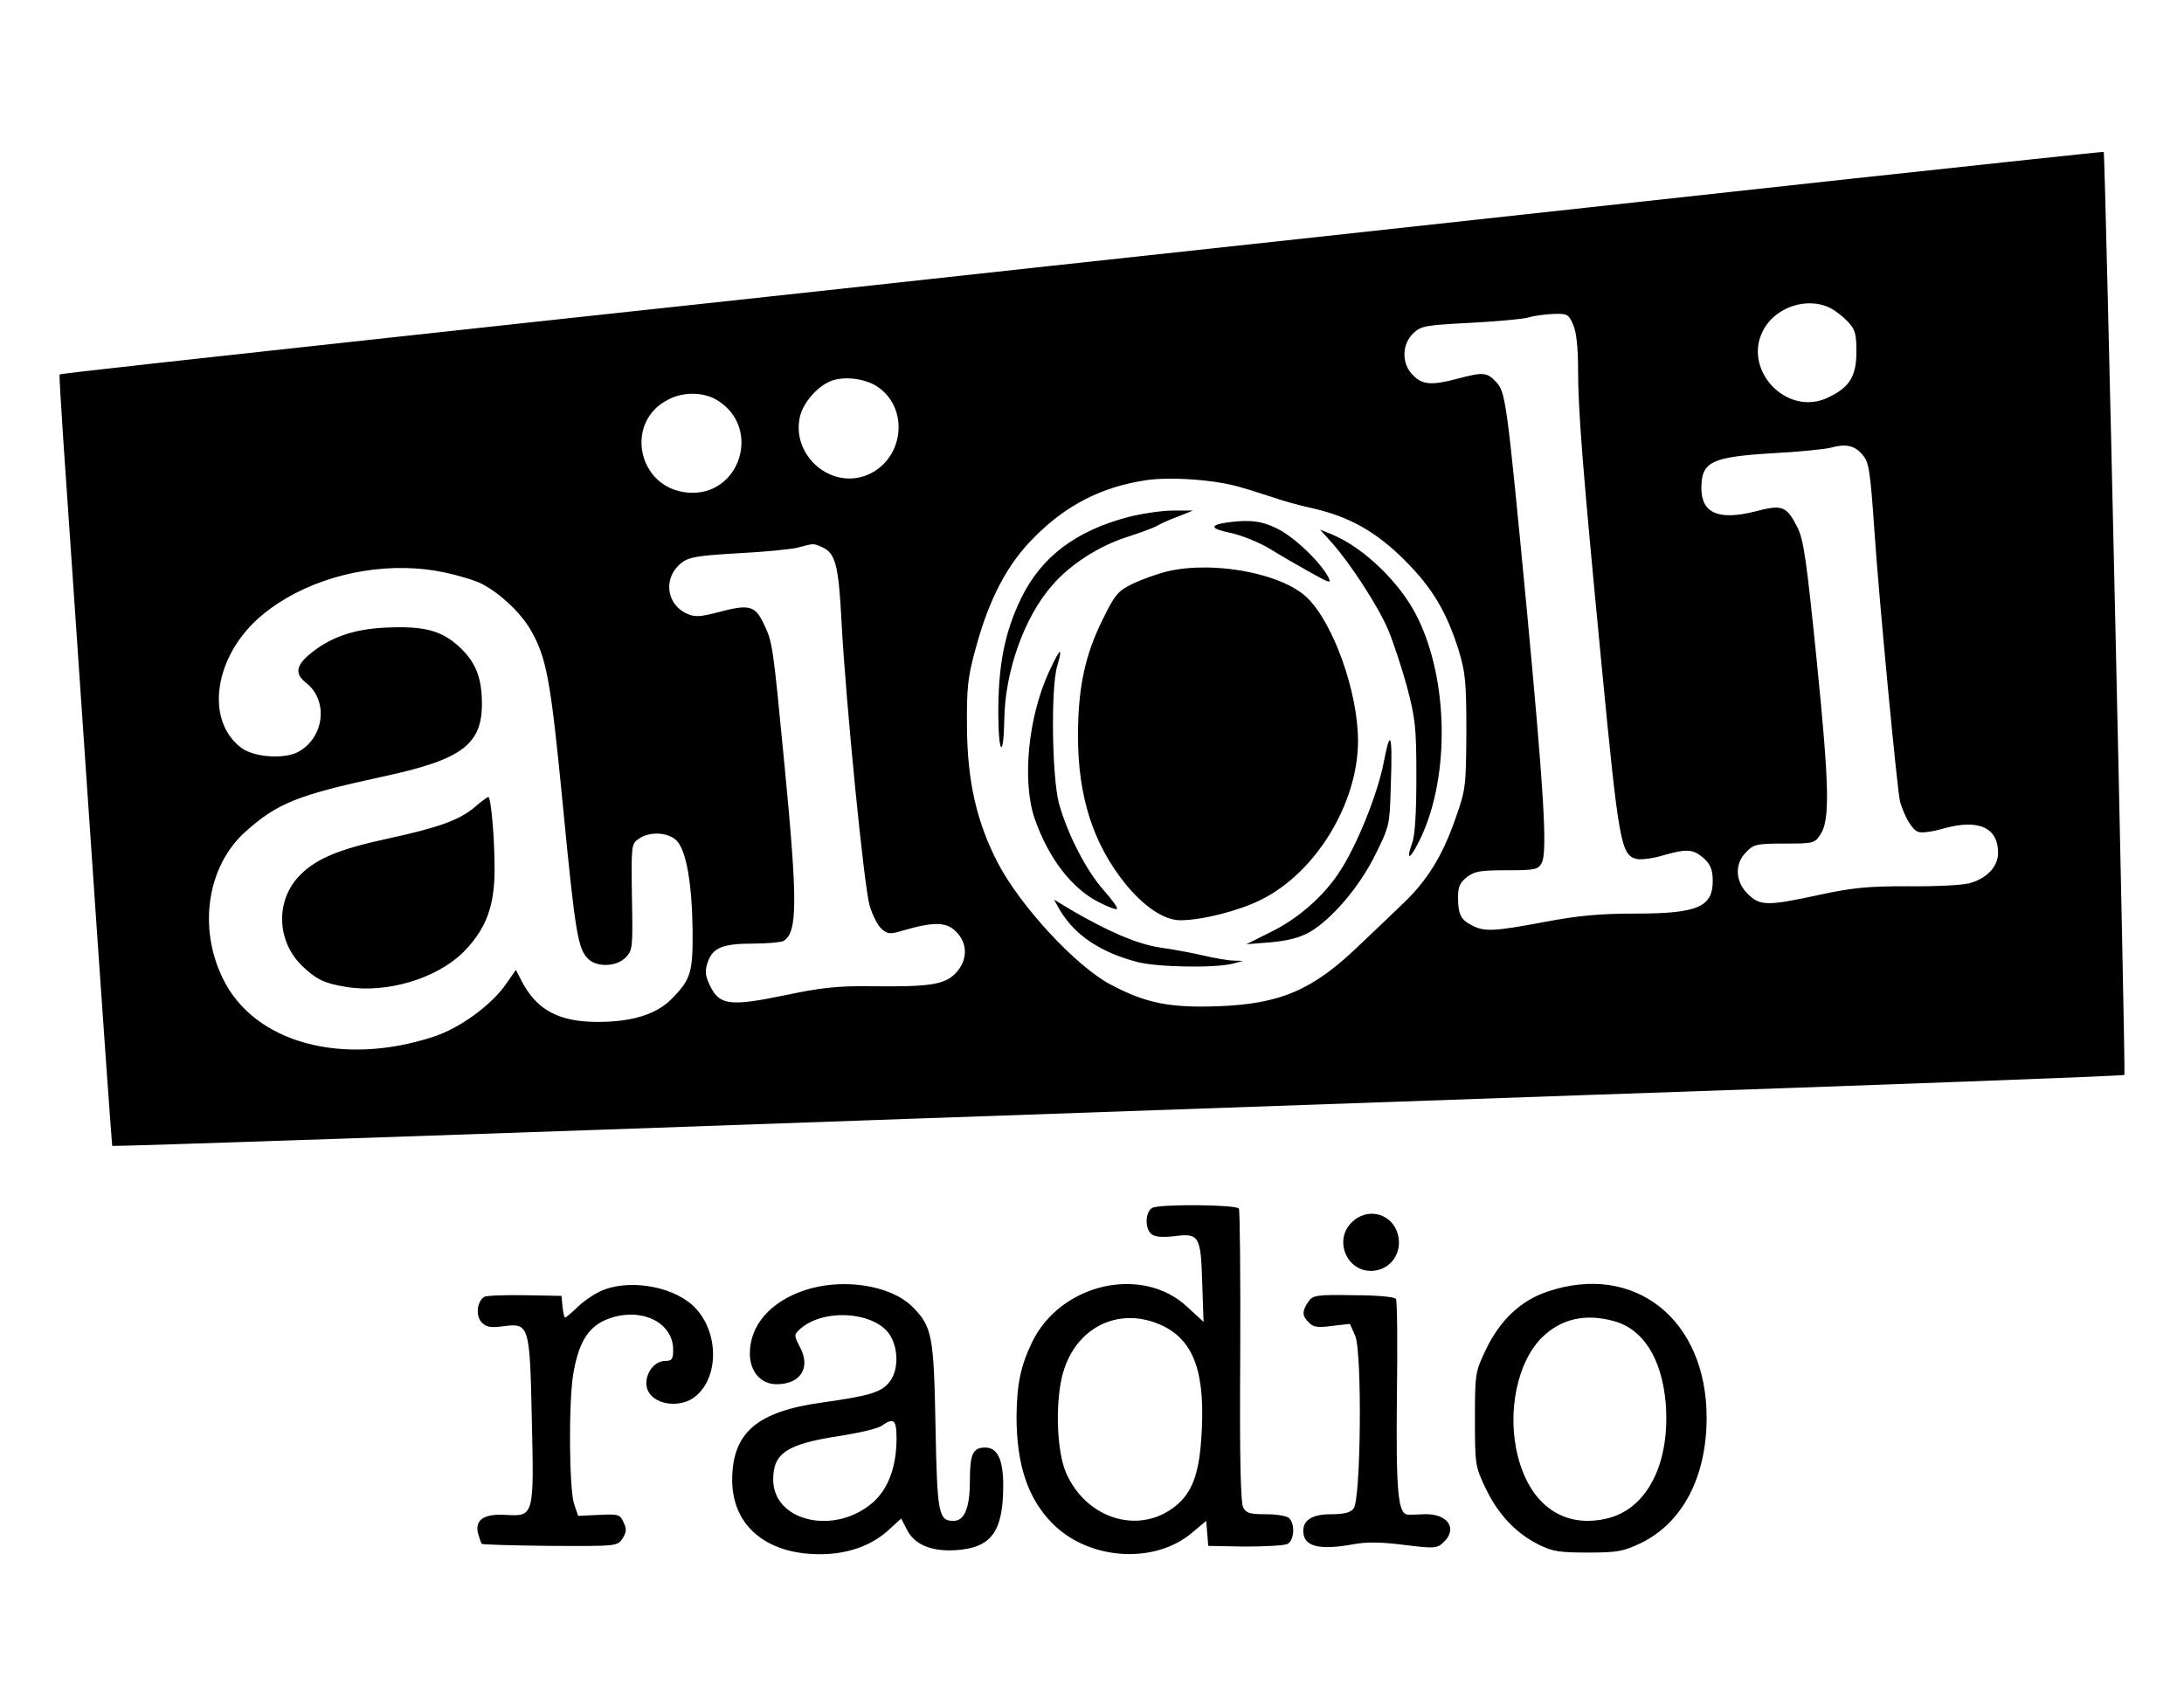
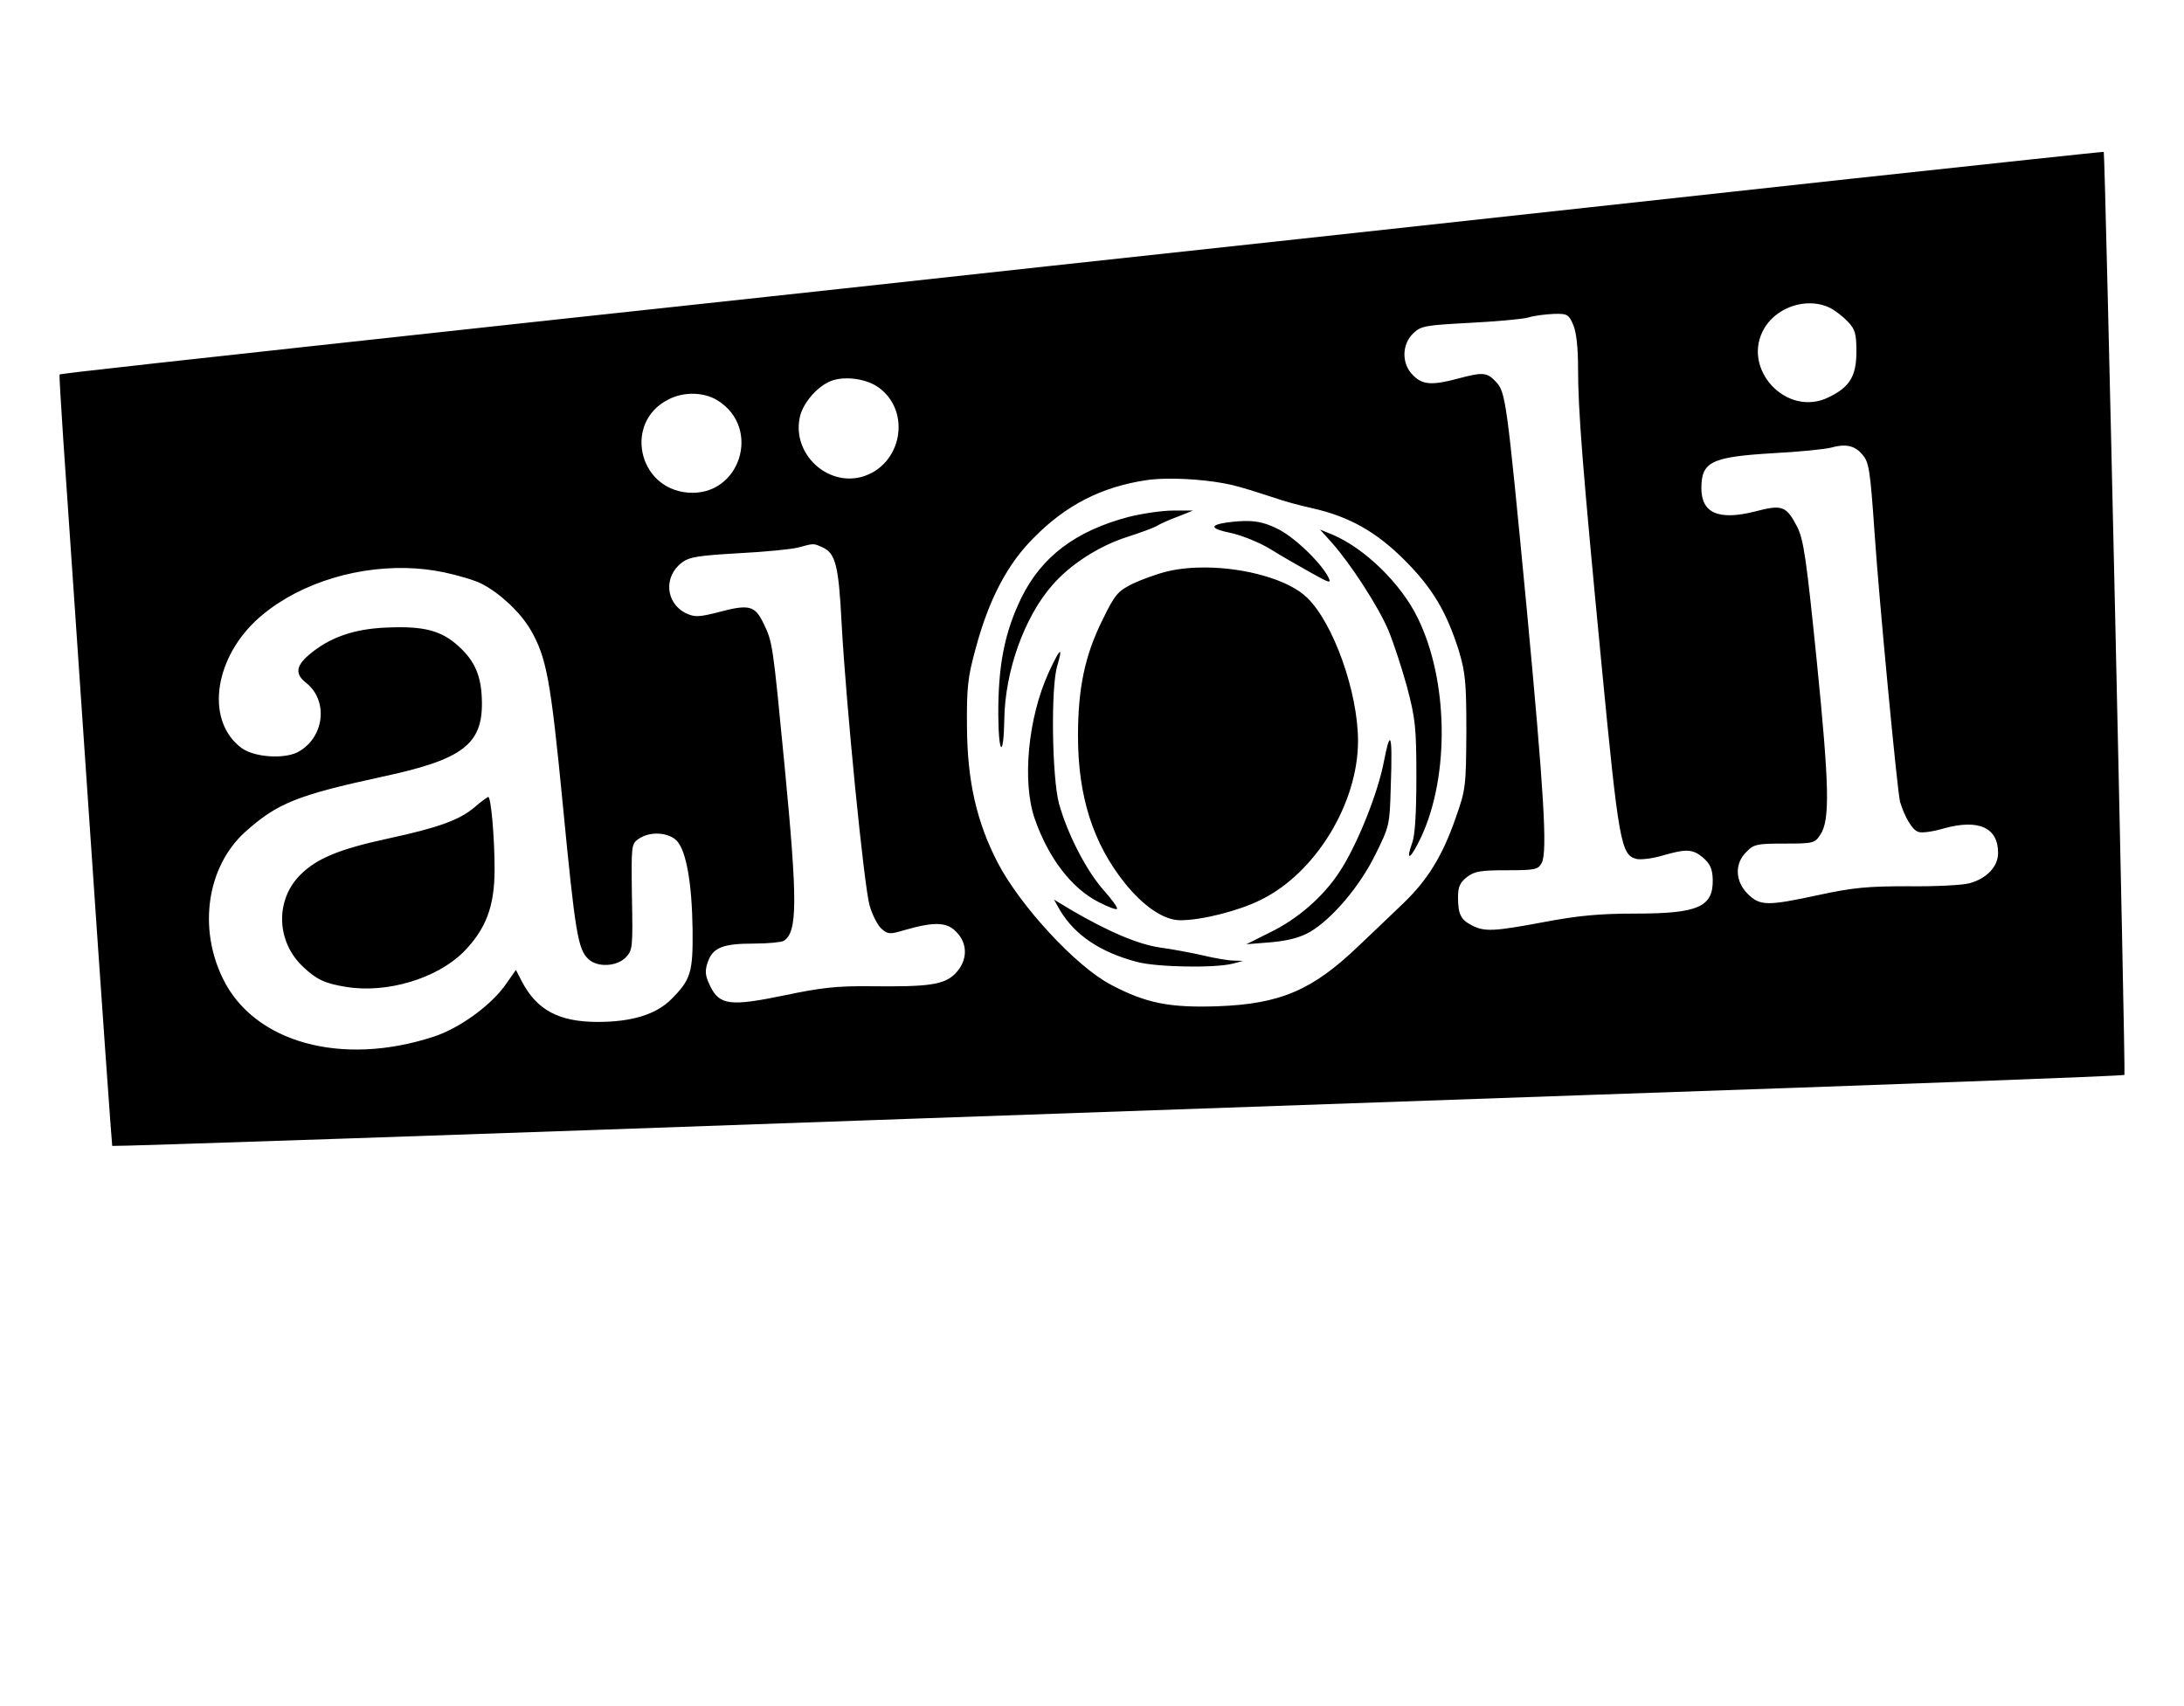
<svg xmlns="http://www.w3.org/2000/svg" version="1.0" width="512" height="400" viewBox="0 0 384 300">
-   <path d="M202.59 212.392c-1.23.703-1.348 3.634-.118 4.63.587.47 1.876.587 3.986.352 4.396-.586 4.69-.06 4.924 8.323l.234 6.74-2.872-2.637c-7.854-7.385-22.215-4.161-27.256 6.155-2.05 4.279-2.696 7.385-2.755 13.13 0 8.499 1.993 14.478 6.39 18.874 6.388 6.389 17.936 7.15 24.5 1.524l2.462-2.052.176 2.169.176 2.227 6.448.117c3.575 0 6.916-.175 7.502-.468 1.173-.645 1.348-3.46.293-4.514-.41-.41-2.227-.703-4.103-.703-2.755 0-3.458-.176-3.986-1.172-.468-.88-.644-9.144-.527-26.612.06-14.008-.059-25.673-.235-25.966-.468-.703-13.95-.82-15.24-.117zm1.758 20.69c5.686 2.697 7.68 8.5 6.858 19.989-.41 6.095-1.64 9.32-4.279 11.547-6.33 5.392-15.826 2.637-19.46-5.57-1.817-4.102-1.993-13.715-.293-18.521 2.638-7.561 10.023-10.785 17.174-7.444zm33.293-18.112c-3.106 3.049-.938 8.5 3.4 8.5 3.634 0 5.92-3.634 4.513-7.092-1.348-3.224-5.392-3.986-7.913-1.407zm-131.355 11.782c-1.349.47-3.4 1.818-4.514 2.873-1.172 1.113-2.227 2.05-2.403 2.05-.176 0-.352-.88-.469-1.933l-.176-1.876-6.447-.117c-3.576-.06-6.8.059-7.15.293-1.29.82-1.525 3.4-.41 4.513.82.82 1.581.938 3.81.645 4.512-.586 4.63-.234 4.98 16.412.41 16.999.352 17.057-4.57 16.764-3.87-.234-5.51.88-4.866 3.34.234.82.527 1.642.644 1.76.118.117 5.57.293 12.016.35 11.723.06 11.782.06 12.72-1.29.703-1.112.762-1.7.176-2.87-.587-1.35-.88-1.466-4.28-1.29l-3.692.176-.703-2.052c-.88-2.58-.997-17.643-.176-22.8.88-5.335 2.462-8.09 5.45-9.496 5.862-2.638 12.134 0 12.134 5.158 0 1.64-.234 1.934-1.348 1.934-2.52 0-4.279 3.517-2.872 5.627 1.465 2.227 5.627 2.58 8.03.703 4.22-3.282 4.28-11.195.117-15.591-3.34-3.634-10.96-5.158-16-3.283zm35.051.176c-5.979 2.052-9.495 6.155-9.495 11.079 0 3.165 1.934 5.392 4.69 5.392 4.22 0 6.036-2.872 4.16-6.448-1.113-2.168-1.113-2.227-.058-3.223 4.28-3.87 13.774-3.048 16.06 1.406 1.348 2.52 1.173 6.038-.293 7.855-1.407 1.817-3.458 2.462-11.899 3.634-11.37 1.582-15.708 5.275-15.767 13.48-.059 8.09 5.92 13.19 15.416 13.19 4.747 0 8.792-1.407 11.781-3.986l2.52-2.286.94 1.817c1.29 2.696 4.22 3.986 8.498 3.75 6.39-.35 8.5-3.223 8.5-11.37 0-4.572-.998-6.682-3.166-6.682-2.17 0-2.697 1.114-2.697 5.86 0 4.749-.937 7.035-2.872 7.035-2.637 0-2.872-1.23-3.165-16.412-.293-16.12-.586-17.76-4.044-21.22-3.869-3.867-12.485-5.157-19.109-2.871zm16.295 26.025c0 4.865-1.407 8.734-4.044 11.137-6.682 5.979-17.643 3.517-17.643-3.927 0-4.69 2.461-6.272 11.781-7.68 3.341-.526 6.624-1.29 7.268-1.757 2.17-1.524 2.638-1.114 2.638 2.227zm114.475-25.85c-4.748 1.584-8.44 5.1-10.903 10.317-1.817 3.81-1.875 4.162-1.875 12.134 0 7.97.058 8.323 1.875 12.133 2.17 4.572 5.334 7.913 9.32 9.906 2.462 1.23 3.693 1.407 8.734 1.407 5.217 0 6.213-.235 9.202-1.642 7.386-3.575 11.606-11.664 11.606-22.097 0-17.233-12.66-27.315-27.96-22.157zm11.723 5.218c5.1 1.407 8.323 6.565 9.026 14.243.88 10.434-3.048 18.464-9.905 20.34-7.738 2.05-13.834-2.052-16.06-10.786-1.994-7.737-.118-16.763 4.337-21.042 3.34-3.224 7.62-4.162 12.602-2.755zm-53.809-3.4c-1.113 1.64-1.113 2.462.118 3.634.762.82 1.582.938 4.103.586l3.106-.351.938 2.11c1.231 2.99.997 28.838-.293 30.362-.528.704-1.7.997-3.927.997-3.283 0-4.924.996-4.924 2.93 0 2.755 2.755 3.459 8.851 2.345 2.227-.41 4.806-.41 8.85.117 5.276.645 5.804.645 6.917-.41 2.638-2.403.821-5.158-3.4-4.982-1.172.058-2.46.117-2.87.058-1.7-.117-2.053-4.22-1.877-20.75.117-9.084.06-16.822-.176-17.173-.234-.352-3.224-.645-7.444-.645-6.623-.117-7.15 0-7.972 1.172z" />
  <path d="M369.894 26.708c-.058-.06-20.163 2.111-44.664 4.748-24.5 2.697-67.758 7.387-96.128 10.493-28.37 3.048-64.77 7.033-80.89 8.792-16.118 1.758-39.037 4.22-50.995 5.51-70.103 7.62-86.69 9.435-86.75 9.611-.057.06.235 5.1.645 11.255.41 6.096 2.52 36.576 4.63 67.642 2.11 31.124 3.929 56.622 3.987 56.739.176.117 59.32-1.877 141.38-4.808 13.54-.468 66.82-2.343 118.4-4.16 51.582-1.76 93.902-3.34 94.019-3.517.235-.235-3.4-162.188-3.634-162.305zm-51.94 26.63c1.368-.035 2.726.24 3.935.863h.002c.878.469 2.225 1.523 3.046 2.402 1.23 1.29 1.465 2.11 1.465 5.158 0 4.338-1.113 6.272-4.864 8.089-7.444 3.693-15.593-5.157-11.255-12.25 1.612-2.619 4.664-4.186 7.672-4.262zm-43.93 1.847c1.627.01 1.897.312 2.615 2.004l.001.001c.526 1.23.82 4.044.82 7.443 0 7.562.761 17.233 4.102 51.933 3.048 31.71 3.458 33.763 6.154 34.467.762.175 2.814-.06 4.572-.588 4.28-1.23 5.334-1.172 7.21.41 1.172 1.056 1.583 1.935 1.642 3.752.117 4.865-2.521 6.037-13.6 6.037-6.27 0-10.023.352-15.943 1.466-9.026 1.7-10.61 1.758-12.835.586-1.935-.997-2.406-1.934-2.406-4.982 0-1.76.353-2.52 1.525-3.46 1.348-1.054 2.405-1.23 7.035-1.23 5.04 0 5.508-.117 6.153-1.29 1.055-1.933.353-12.835-2.636-44.721-3.517-36.752-3.694-38.042-5.394-39.859-1.582-1.7-2.287-1.76-6.683-.586-4.572 1.23-6.27 1.113-7.913-.587-2.05-1.992-1.993-5.45.06-7.384 1.347-1.29 2.11-1.408 9.789-1.818 4.572-.235 9.26-.645 10.374-.938 1.114-.352 3.165-.587 4.571-.646.293-.007.554-.011.787-.01zM148.992 66.527c1.939.02 4.04.574 5.433 1.563 5.92 4.22 4.163 13.773-2.93 15.766-6.095 1.64-12.135-4.043-10.904-10.315.41-2.403 2.874-5.393 5.277-6.448.857-.396 1.961-.577 3.124-.566zm-27.098 2.713c1.524.022 3.019.402 4.22 1.135h.002c7.912 4.865 3.984 17.057-5.218 16.237-8.793-.762-11.196-12.426-3.4-16.354 1.319-.703 2.872-1.04 4.396-1.018zm202.03 9.119c.191-.01.376-.01.555 0 1.192.065 2.112.56 2.918 1.512 1.231 1.407 1.407 2.462 2.228 14.244.762 11.312 3.986 45.25 4.455 46.89.82 2.697 2.169 4.984 3.224 5.277.587.234 2.637-.06 4.571-.644 6.038-1.641 9.437-.118 9.437 4.336 0 2.404-1.994 4.515-5.04 5.335-1.29.352-6.096.586-10.786.527-7.092 0-9.67.233-15.65 1.523-9.203 1.993-10.375 1.935-12.543-.175-2.228-2.227-2.345-5.334-.235-7.385 1.29-1.35 1.876-1.466 6.682-1.466 5.1 0 5.334-.058 6.33-1.582 1.7-2.58 1.582-8.383-.645-30.598-1.817-17.878-2.286-21.159-3.4-23.445-1.934-3.752-2.636-4.045-7.501-2.755-6.33 1.583-9.38.293-9.38-4.103 0-4.63 1.701-5.51 12.545-6.155 4.572-.234 9.202-.703 10.316-.996.709-.198 1.344-.312 1.919-.34zm-118.746 5.814c4.176-.063 9.474.476 12.726 1.443 1.934.528 4.75 1.464 6.214 1.933 1.466.527 4.455 1.35 6.624 1.818 6.506 1.465 11.255 4.16 16.237 9.144 4.865 4.865 7.326 9.026 9.495 15.826 1.172 3.927 1.347 5.51 1.347 14.36-.059 9.613-.117 10.14-1.875 15.123-2.345 6.74-4.982 10.96-9.202 15.006-1.876 1.817-5.394 5.157-7.739 7.385-8.206 7.913-13.889 10.316-24.85 10.726-8.559.293-12.661-.527-18.875-3.81-6.038-3.165-15.884-13.774-19.87-21.453-3.692-7.15-5.335-14.302-5.393-23.856-.059-6.858.117-8.675 1.524-13.774 2.344-8.734 5.627-14.947 10.316-19.578 5.627-5.685 11.84-8.85 19.637-10.024 1.025-.16 2.292-.248 3.684-.27zm1.065 5.604c-1.935 0-5.452.53-7.798 1.115-9.32 2.462-15.298 6.975-18.873 14.243-2.99 6.155-4.103 12.015-4.044 20.75.058 6.974.937 7.445 1.055.587.117-8.44 3.516-17.938 8.381-23.507 3.165-3.692 8.265-6.974 13.247-8.556 2.17-.704 4.456-1.524 5.1-1.876.646-.41 2.346-1.172 3.81-1.7l2.637-1.056h-3.515zm13.185 1.839c-1.09-.025-2.313.075-3.807.272-3.048.47-2.756 1.114.761 1.817 1.876.41 4.982 1.64 6.917 2.814 1.875 1.172 5.158 3.048 7.15 4.16 3.46 1.936 3.693 1.993 3.05.704-1.467-2.696-6.214-7.209-9.086-8.499-1.722-.842-3.17-1.227-4.985-1.268zm12.662 1.503l2.11 2.345c3.283 3.692 8.148 11.195 9.907 15.357.88 2.11 2.344 6.565 3.282 9.964 1.466 5.57 1.642 7.093 1.642 15.826 0 6.33-.235 10.375-.762 11.665-1.23 3.517-.175 2.696 1.64-1.173 4.984-10.785 4.75-27.49-.644-38.451-2.93-6.037-9.32-12.25-15.006-14.654l-2.17-.88zm-89.19 2.585c.52-.007.887.17 1.679.522 2.345 1.055 2.872 3.163 3.4 13.42.762 14.068 3.925 46.13 4.921 49.59.47 1.64 1.408 3.458 2.053 4.044 1.113.996 1.464 1.055 3.985.293 5.275-1.524 7.503-1.465 9.144.235 2.17 2.11 2.052 5.158-.117 7.385-1.993 1.993-4.63 2.345-15.065 2.227-5.685-.058-8.498.235-14.887 1.583-9.613 1.993-11.489 1.758-13.13-1.583-.88-1.817-.996-2.58-.47-4.162.88-2.638 2.64-3.34 8.15-3.34 2.462 0 4.805-.235 5.216-.47 2.46-1.523 2.462-6.916.176-30.713-2.11-21.864-2.111-21.747-3.693-25.089-1.524-3.165-2.52-3.458-7.972-1.992-3.458.88-4.162.88-5.686.176-3.575-1.758-3.986-6.448-.704-8.91 1.29-.996 2.93-1.23 9.966-1.64 4.63-.235 9.32-.704 10.432-.997 1.407-.381 2.082-.572 2.602-.579zm69.083 4.081c-2.331-.016-4.598.192-6.62.66-1.759.41-4.514 1.408-6.155 2.17-2.696 1.348-3.165 1.875-5.393 6.447-3.048 6.155-4.279 11.9-4.279 20.34 0 10.608 2.639 18.874 8.208 25.85 3.34 4.16 6.914 6.563 9.786 6.563 3.752 0 10.26-1.641 14.127-3.575 9.613-4.69 17.115-16.94 17.115-27.96 0-8.557-4.337-20.75-8.967-25.202-3.254-3.165-10.826-5.243-17.822-5.293zm-140.669.095c2.26.048 4.502.291 6.679.742 2.52.527 5.51 1.406 6.74 2.049 3.164 1.643 6.68 4.925 8.498 7.973 2.871 4.924 3.577 8.734 5.746 31.066 2.168 22.39 2.635 25.262 4.511 26.962 1.583 1.465 4.925 1.29 6.507-.293 1.231-1.29 1.29-1.699 1.113-10.667-.117-9.027-.117-9.32 1.172-10.2 1.993-1.405 5.277-1.172 6.741.352 1.642 1.817 2.64 7.328 2.756 15.71.058 7.386-.293 8.675-3.752 12.133-2.637 2.638-6.858 3.985-12.895 3.985-6.916 0-10.785-2.11-13.423-7.21l-.997-1.935-1.933 2.756c-2.638 3.634-8.03 7.503-12.485 8.968-16.178 5.334-31.652 1.055-37.103-10.2-4.397-8.967-2.755-19.752 3.927-25.79 5.627-5.04 9.085-6.447 24.208-9.73 14.01-2.99 17.525-5.686 17.408-13.13-.058-4.455-1.172-7.15-4.16-9.846-3.049-2.755-6.156-3.517-12.662-3.224-5.744.234-10.023 1.758-13.6 4.806-2.285 1.935-2.461 3.4-.468 4.924 3.986 3.165 3.165 9.73-1.524 12.191-2.462 1.23-7.56.88-9.788-.703-6.272-4.572-5.1-15.24 2.403-22.39 6.476-6.049 16.59-9.504 26.381-9.299zm115.05 14.769c-.188-.04-.864 1.176-1.986 3.615v.002c-3.634 7.97-4.69 19.166-2.46 25.672 2.401 6.917 6.505 12.31 11.311 14.712 1.583.82 2.99 1.35 3.166 1.173.176-.176-.88-1.64-2.287-3.224-3.048-3.4-6.39-9.847-7.913-15.3-1.23-4.57-1.465-20.514-.293-24.265.461-1.565.61-2.354.463-2.385zm58.011 15.507c-.213-.044-.553 1.189-1.03 3.641-1.054 5.685-4.806 15.006-7.912 19.637-2.814 4.279-7.327 8.205-12.192 10.55l-4.103 2.052 4.396-.352c3.048-.293 5.04-.82 6.8-1.816 3.867-2.286 8.732-7.971 11.487-13.598 2.462-4.924 2.52-5.277 2.697-11.55.209-5.706.17-8.5-.143-8.564zm-158.528 9.972c-.176.06-1.29.82-2.404 1.817-2.638 2.228-6.27 3.577-15.238 5.51-8.675 1.877-12.544 3.517-15.416 6.389-4.455 4.455-4.22 11.84.586 16.236 2.286 2.17 3.81 2.872 7.502 3.459 7.151 1.172 15.885-1.466 20.574-6.096 3.986-4.045 5.51-8.03 5.51-14.595 0-5.745-.645-12.72-1.114-12.72zm99.469 18.055l1.055 1.875c2.638 4.396 7.094 7.385 13.54 9.085 3.518.937 13.716 1.113 16.881.293l1.76-.47-1.642-.058c-.88 0-3.284-.41-5.277-.88-1.993-.468-5.448-1.113-7.618-1.406-3.985-.586-9.145-2.812-15.59-6.564l-3.11-1.875z" />
</svg>